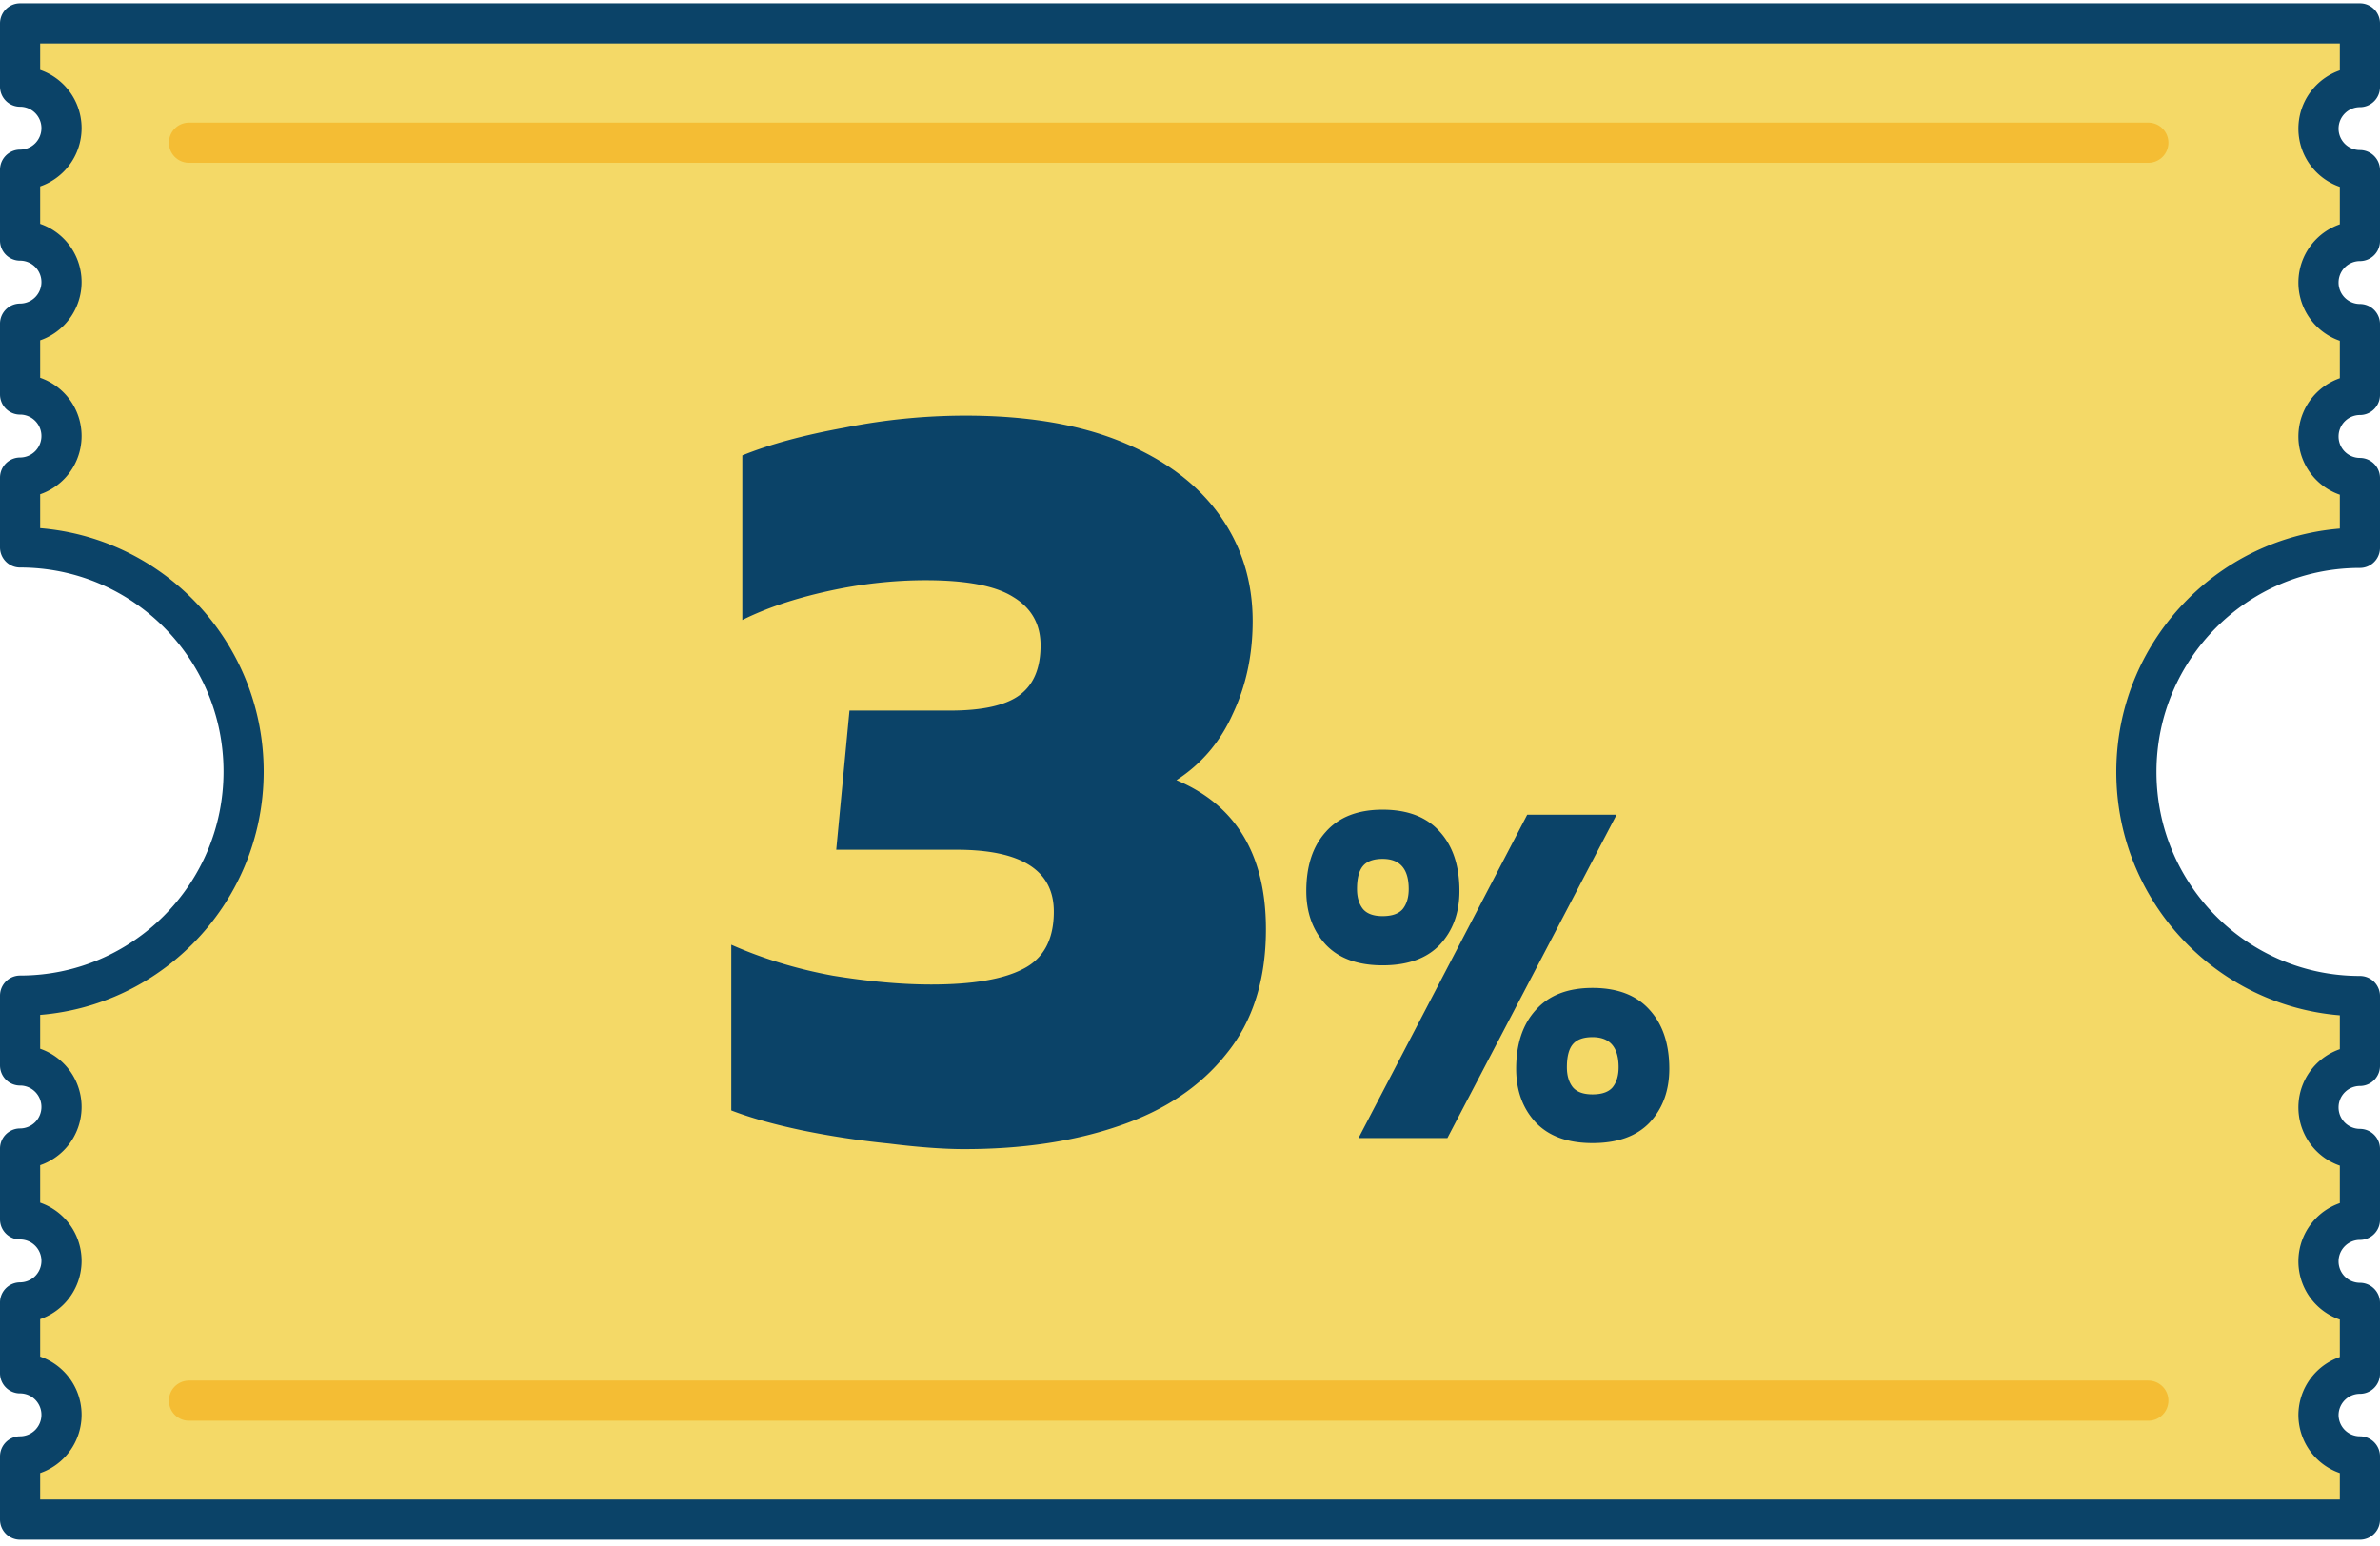
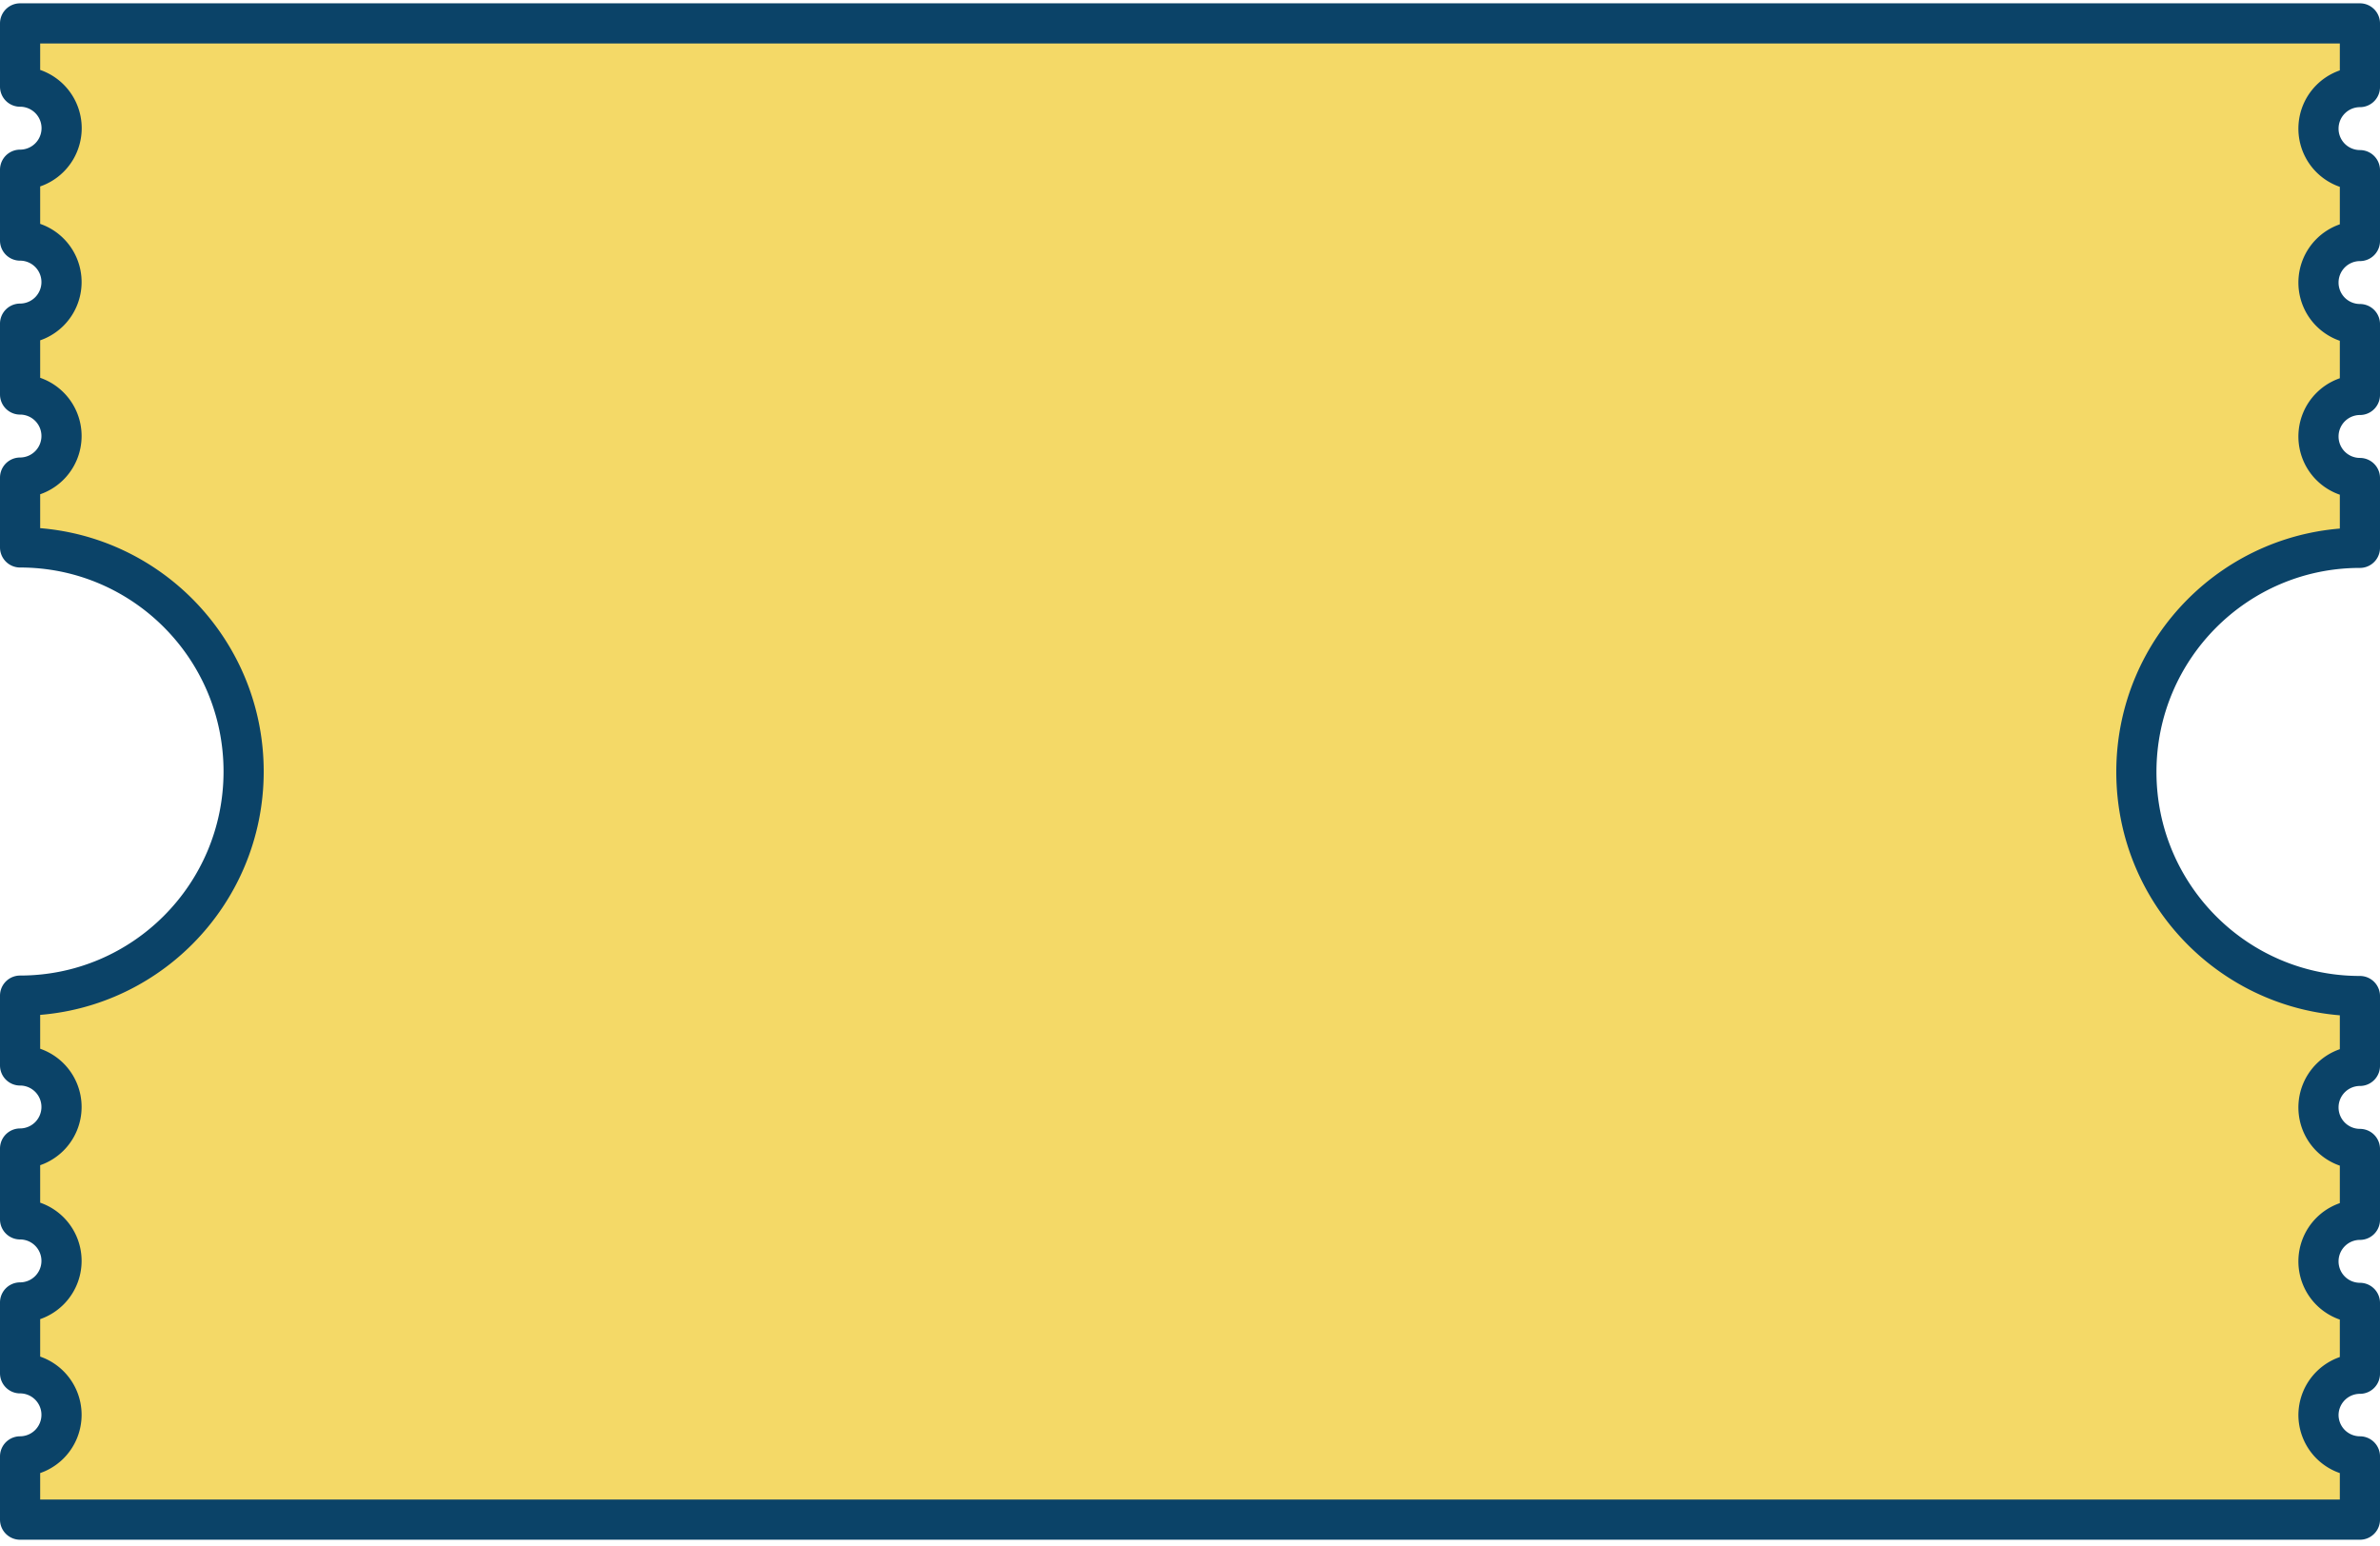
<svg xmlns="http://www.w3.org/2000/svg" width="237" height="154" viewBox="0 0 237 154" fill="none">
  <g clip-path="url(#clip0_12049_36262)">
-     <path d="M230.874 140.937a4.13 4.13 0 014.126-4.136v-7.056a4.13 4.13 0 01-4.126-4.137 4.135 4.135 0 014.126-4.136v-7.056a4.13 4.13 0 01-4.126-4.137 4.135 4.135 0 014.126-4.136v-6.954c-12.293 0-22.26-9.992-22.26-22.317 0-12.324 9.967-22.317 22.26-22.317v-6.953a4.13 4.13 0 01-4.126-4.137A4.136 4.136 0 01235 39.328v-7.055a4.13 4.13 0 01-4.126-4.137A4.136 4.136 0 01235 24v-7.056a4.13 4.13 0 01-4.126-4.137A4.136 4.136 0 01235 8.671V2.33H2v6.298a4.13 4.13 0 014.126 4.136A4.136 4.136 0 012 16.901v7.056a4.13 4.13 0 014.126 4.136A4.136 4.136 0 012 32.23v7.056a4.13 4.13 0 014.126 4.136A4.136 4.136 0 012 47.56v6.954c12.293 0 22.26 9.992 22.26 22.317 0 12.324-9.967 22.316-22.26 22.316v6.954a4.13 4.13 0 014.126 4.137A4.135 4.135 0 012 114.373v7.056a4.13 4.13 0 014.126 4.137A4.135 4.135 0 012 129.702v7.056a4.13 4.13 0 014.126 4.137A4.135 4.135 0 012 145.031v6.299h233v-6.299a4.13 4.13 0 01-4.126-4.136v.042z" fill="#F4D967" stroke="#0B4368" stroke-width="4" stroke-linecap="round" stroke-linejoin="round" />
-     <path d="M18.818 14.211H213.93M18.818 139.482H213.93" stroke="#F4BD34" stroke-width="4" stroke-linecap="round" stroke-linejoin="round" />
-     <path d="M96.03 114.43c-2.053 0-4.547-.184-7.48-.55a85.985 85.985 0 01-8.69-1.32c-2.787-.587-5.133-1.247-7.04-1.98v-16.5c3.153 1.393 6.527 2.42 10.12 3.08 3.593.586 6.857.88 9.79.88 4.107 0 7.15-.514 9.13-1.54 2.053-1.027 3.08-2.934 3.08-5.72 0-4.107-3.227-6.16-9.68-6.16H83.27l1.32-13.86H94.6c3.227 0 5.537-.514 6.93-1.54 1.393-1.027 2.09-2.677 2.09-4.95 0-2.127-.917-3.74-2.75-4.84-1.76-1.1-4.657-1.65-8.69-1.65-3.227 0-6.49.366-9.79 1.1-3.3.733-6.123 1.686-8.47 2.86V45.35c2.713-1.1 6.087-2.017 10.12-2.75a61.556 61.556 0 0112.1-1.21c6.16 0 11.367.88 15.62 2.64 4.253 1.76 7.48 4.18 9.68 7.26 2.2 3.08 3.3 6.6 3.3 10.56 0 3.373-.66 6.453-1.98 9.24-1.247 2.786-3.117 4.986-5.61 6.6 5.94 2.493 8.91 7.443 8.91 14.85 0 5.06-1.32 9.203-3.96 12.43-2.567 3.226-6.123 5.61-10.67 7.15-4.473 1.54-9.607 2.31-15.4 2.31zm41.65-18.3c-2.467 0-4.35-.684-5.65-2.05-1.3-1.4-1.95-3.184-1.95-5.35 0-2.5.65-4.467 1.95-5.9 1.3-1.467 3.183-2.2 5.65-2.2 2.5 0 4.4.733 5.7 2.2 1.3 1.433 1.95 3.4 1.95 5.9 0 2.166-.65 3.95-1.95 5.35-1.3 1.366-3.2 2.05-5.7 2.05zm-2.4 17.2l16.8-32.2h8.9l-16.85 32.2h-8.85zm2.4-22.1c.933 0 1.6-.234 2-.7.4-.5.6-1.167.6-2 0-2-.867-3-2.6-3-.9 0-1.55.233-1.95.7-.4.466-.6 1.233-.6 2.3 0 .833.2 1.5.6 2 .4.466 1.05.7 1.95.7zm20.9 22.6c-2.467 0-4.35-.684-5.65-2.05-1.3-1.4-1.95-3.184-1.95-5.35 0-2.467.65-4.417 1.95-5.85 1.3-1.467 3.183-2.2 5.65-2.2 2.5 0 4.4.733 5.7 2.2 1.3 1.433 1.95 3.383 1.95 5.85 0 2.166-.65 3.95-1.95 5.35-1.3 1.366-3.2 2.05-5.7 2.05zm0-4.85c.933 0 1.6-.234 2-.7.4-.5.6-1.167.6-2 0-2-.867-3-2.6-3-.9 0-1.55.233-1.95.7-.4.466-.6 1.233-.6 2.3 0 .833.2 1.5.6 2 .4.466 1.05.7 1.95.7z" fill="#0B4368" />
+     <path d="M230.874 140.937a4.13 4.13 0 014.126-4.136v-7.056a4.13 4.13 0 01-4.126-4.137 4.135 4.135 0 014.126-4.136v-7.056a4.13 4.13 0 01-4.126-4.137 4.135 4.135 0 014.126-4.136v-6.954c-12.293 0-22.26-9.992-22.26-22.317 0-12.324 9.967-22.317 22.26-22.317v-6.953a4.13 4.13 0 01-4.126-4.137A4.136 4.136 0 01235 39.328v-7.055a4.13 4.13 0 01-4.126-4.137A4.136 4.136 0 01235 24v-7.056a4.13 4.13 0 01-4.126-4.137A4.136 4.136 0 01235 8.671V2.33H2v6.298A4.136 4.136 0 012 16.901v7.056a4.13 4.13 0 014.126 4.136A4.136 4.136 0 012 32.23v7.056a4.13 4.13 0 014.126 4.136A4.136 4.136 0 012 47.56v6.954c12.293 0 22.26 9.992 22.26 22.317 0 12.324-9.967 22.316-22.26 22.316v6.954a4.13 4.13 0 014.126 4.137A4.135 4.135 0 012 114.373v7.056a4.13 4.13 0 014.126 4.137A4.135 4.135 0 012 129.702v7.056a4.13 4.13 0 014.126 4.137A4.135 4.135 0 012 145.031v6.299h233v-6.299a4.13 4.13 0 01-4.126-4.136v.042z" fill="#F4D967" stroke="#0B4368" stroke-width="4" stroke-linecap="round" stroke-linejoin="round" />
  </g>
  <defs>
    <clipPath id="clip0_12049_36262">
      <path fill="#fff" transform="translate(0 .33)" d="M0 0h237v153H0z" />
    </clipPath>
  </defs>
</svg>